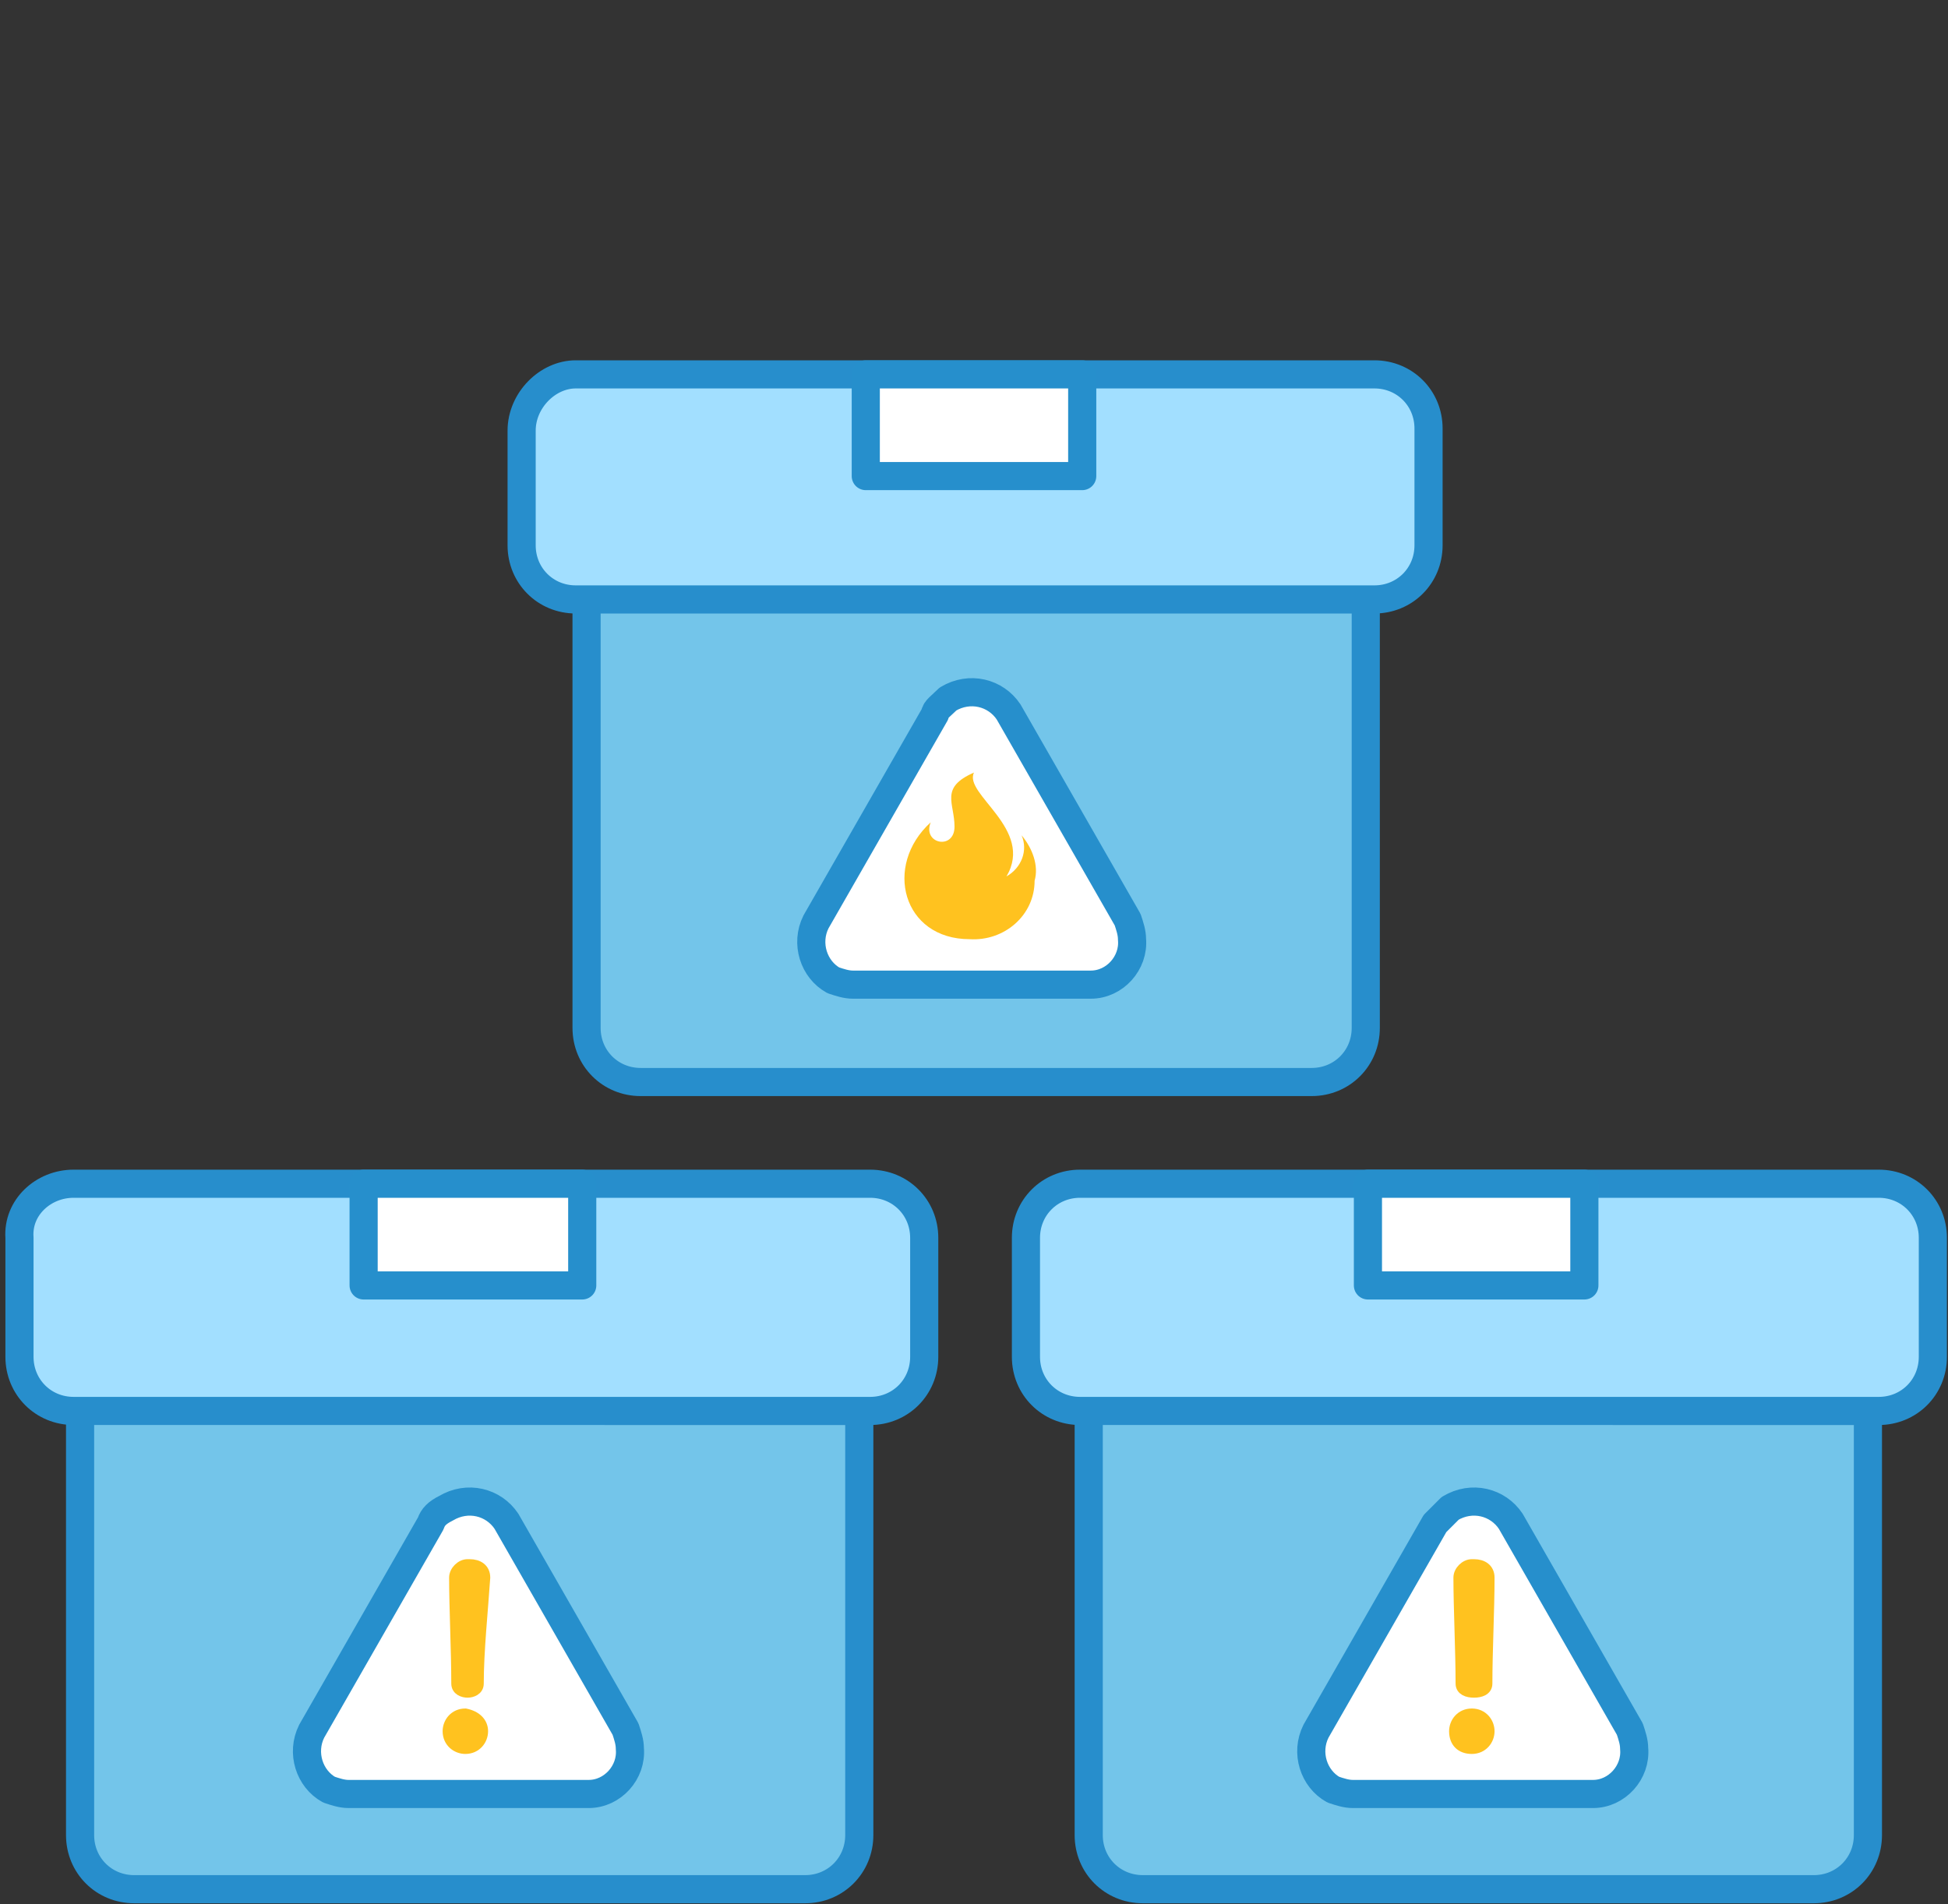
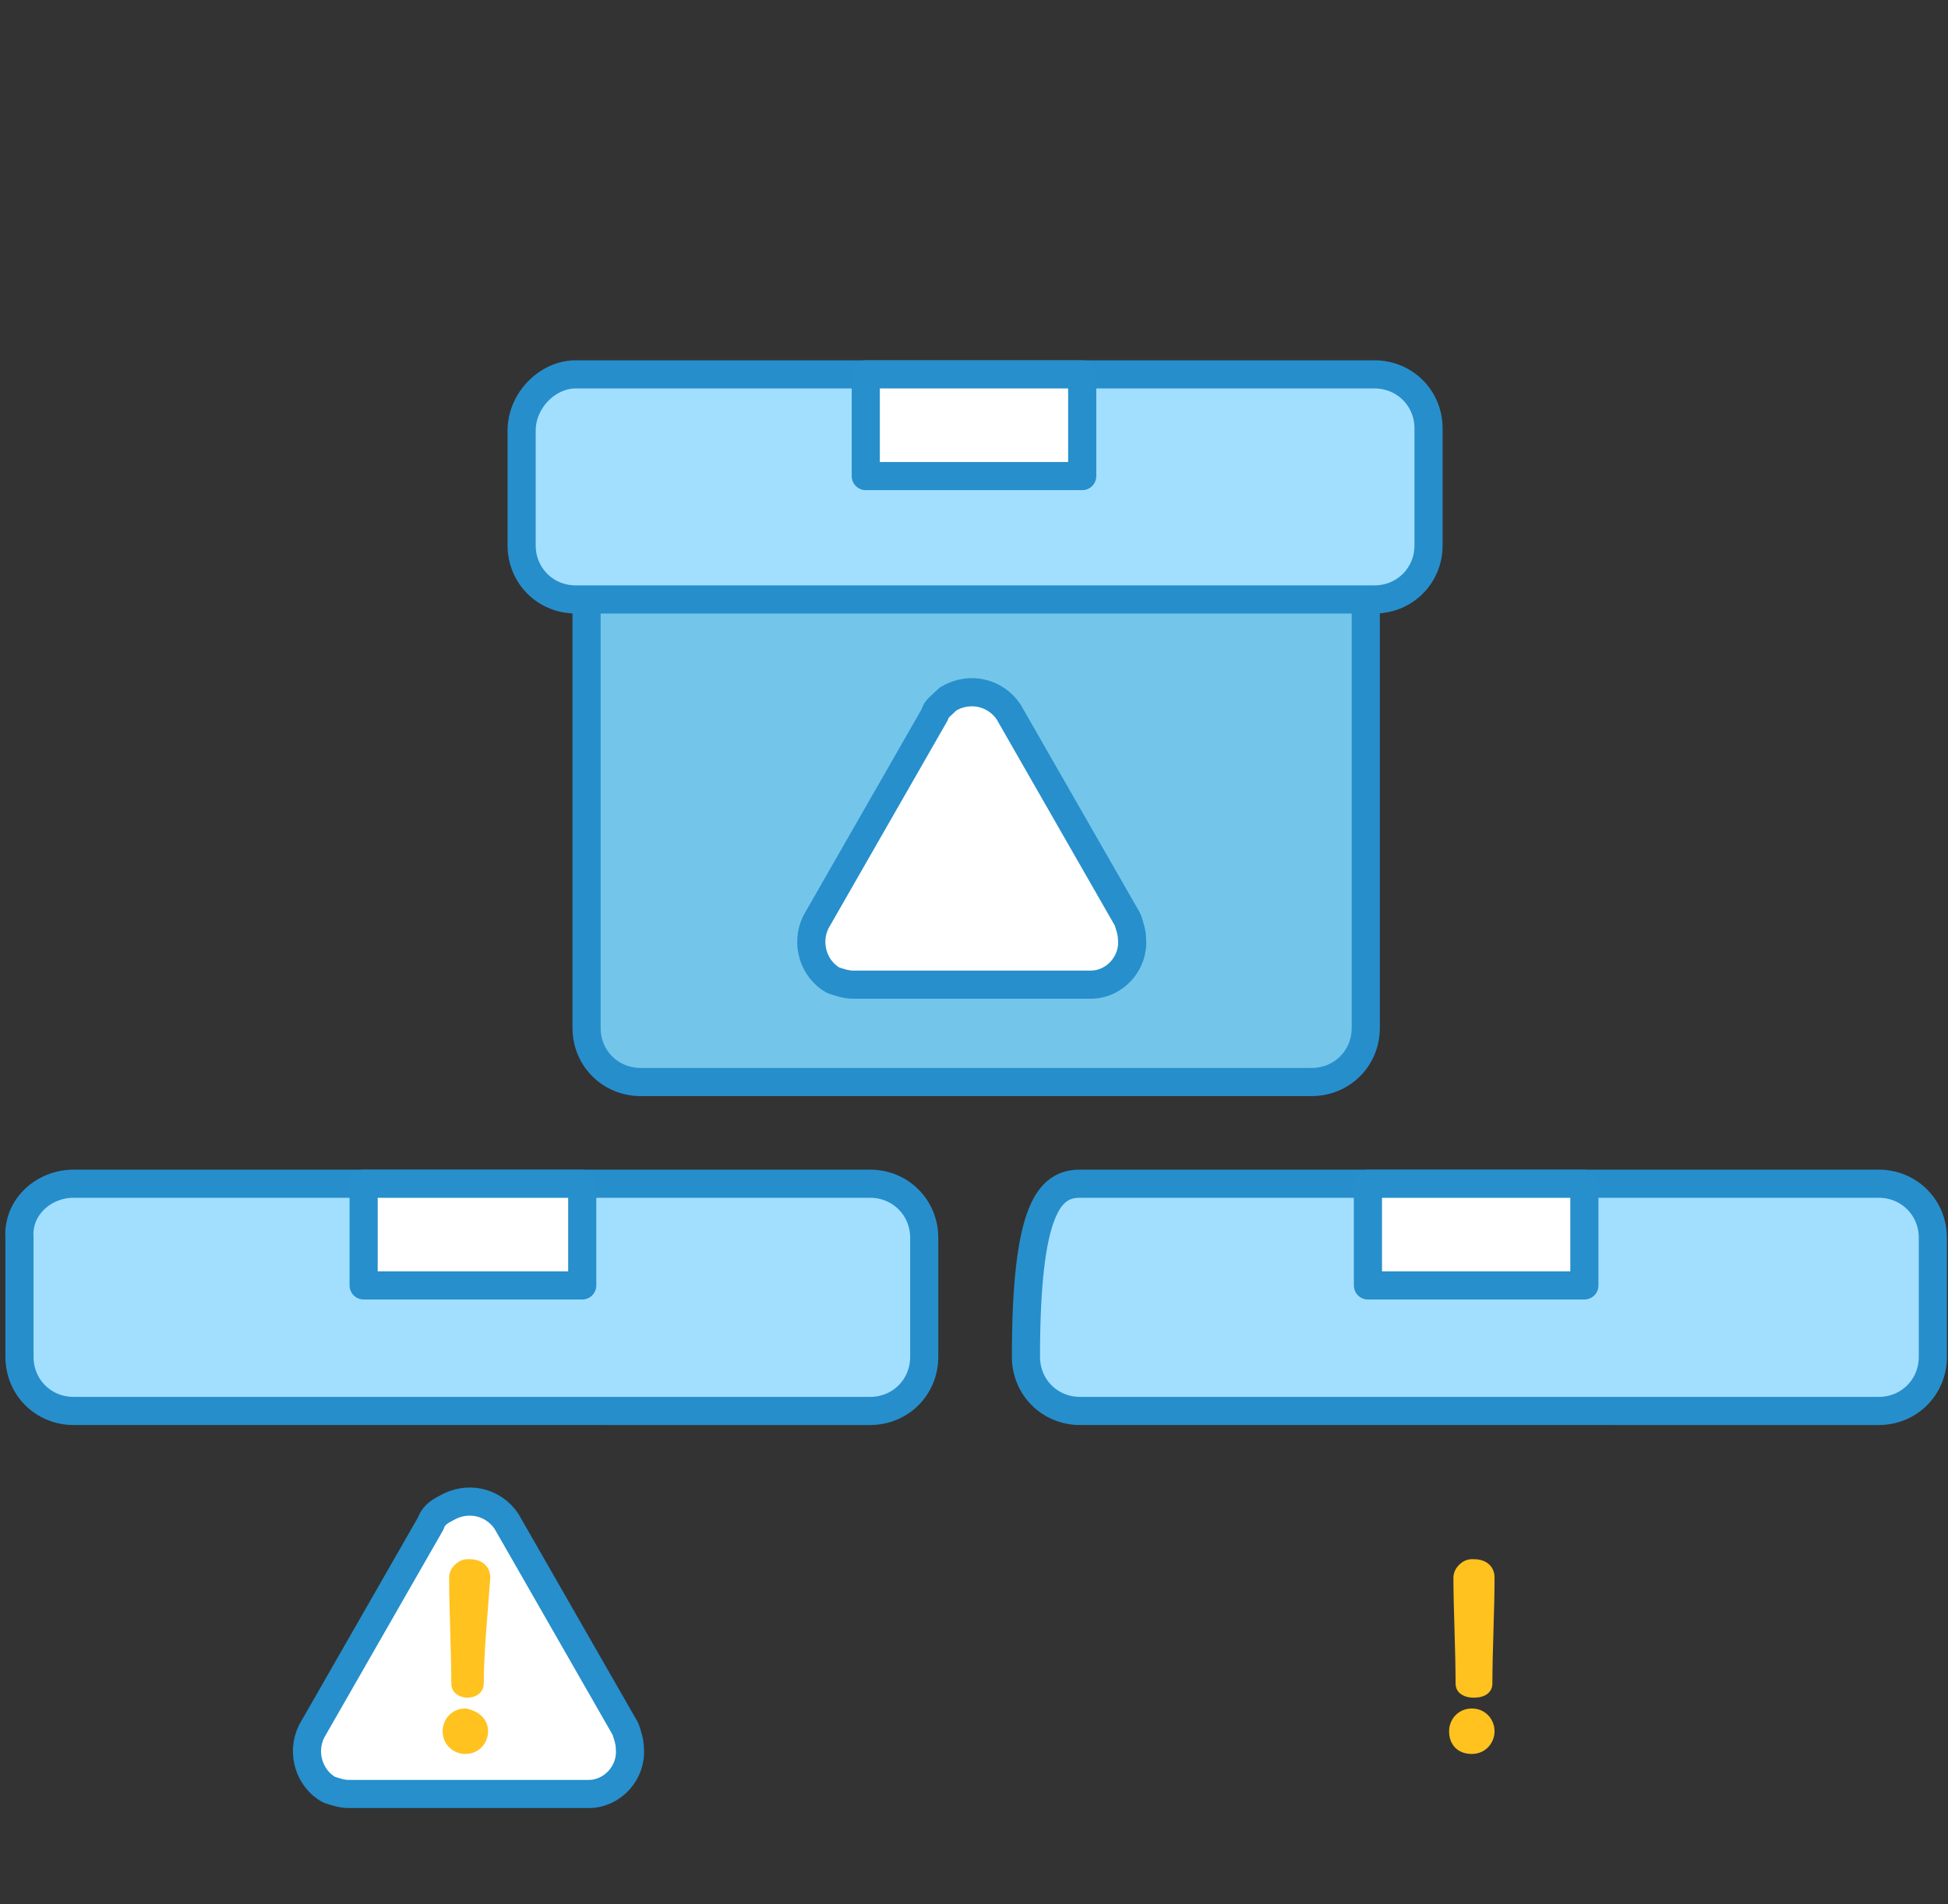
<svg xmlns="http://www.w3.org/2000/svg" version="1.1" id="Layer_1" x="0px" y="0px" viewBox="0 0 90 88" style="enable-background:new 0 0 90 88;" xml:space="preserve">
  <rect x="0" y="0" width="90" height="88" fill="#333333" stroke="none" />
  <style type="text/css">
	.st0{fill:#73C5EA;stroke:#278ECC;stroke-width:1.3;stroke-linecap:round;stroke-linejoin:round;}
	.st1{fill:#A2DFFF;stroke:#278ECC;stroke-width:1.3;stroke-linecap:round;stroke-linejoin:round;}
	.st2{fill:#FFFFFF;stroke:#268FCC;stroke-width:1.3;stroke-linecap:round;stroke-linejoin:round;}
	.st3{fill:#FFC21F;}
	.st4{fill:#FFC21F;stroke:#FFC21F;stroke-width:0.5;stroke-miterlimit:10;}
</style>
  <g id="Layer_2_1_">
    <g id="Layer_1-2">
      <path class="st0" d="M60.6,20.3h-31c-1.4,0-2.5,1.1-2.5,2.5l0,0v24.7c0,1.4,1.1,2.5,2.5,2.5h31c1.4,0,2.5-1.1,2.5-2.5V22.8    C63.1,21.4,62,20.3,60.6,20.3z" />
      <path class="st1" d="M26.6,17.3h36.9c1.4,0,2.5,1.1,2.5,2.5v5.4c0,1.4-1.1,2.5-2.5,2.5H26.6c-1.4,0-2.5-1.1-2.5-2.5v-5.3    C24.1,18.5,25.3,17.3,26.6,17.3z" />
      <path class="st2" d="M43.2,33l-5.5,9.6c-0.5,1-0.1,2.2,0.8,2.7c0.3,0.1,0.6,0.2,0.9,0.2h11c1.1,0,2-1,1.9-2.1    c0-0.3-0.1-0.6-0.2-0.9l-5.5-9.6c-0.6-0.9-1.8-1.2-2.8-0.6C43.5,32.6,43.2,32.8,43.2,33z" />
      <rect x="40" y="17.3" class="st2" width="10" height="4.7" />
-       <path class="st3" d="M47.2,38.6c0.3,0.7,0,1.5-0.7,1.9c1.3-2.2-2-3.8-1.5-4.8c-1.6,0.7-0.9,1.4-0.9,2.5S42.6,39,43,38    c-2.2,2-1.3,5.4,1.8,5.4c1.6,0.1,3-1.1,3-2.7C48,40,47.7,39.2,47.2,38.6z" />
-       <path class="st0" d="M37.2,57.6h-31c-1.4,0-2.5,1.1-2.5,2.5v24.7c0,1.4,1.1,2.5,2.5,2.5l0,0h31c1.4,0,2.5-1.1,2.5-2.5l0,0V60.1    C39.8,58.7,38.7,57.6,37.2,57.6L37.2,57.6z" />
      <path class="st1" d="M3.4,54.7h36.8c1.4,0,2.5,1.1,2.5,2.5v5.5c0,1.4-1.1,2.5-2.5,2.5H3.4c-1.4,0-2.5-1.1-2.5-2.5v-5.5    C0.8,55.8,2,54.7,3.4,54.7z" />
      <path class="st2" d="M19.9,70.4L14.4,80c-0.5,1-0.1,2.2,0.8,2.7c0.3,0.1,0.6,0.2,0.9,0.2h11.1c1.1,0,2-1,1.9-2.1    c0-0.3-0.1-0.6-0.2-0.9l-5.5-9.6c-0.6-0.9-1.8-1.2-2.8-0.6C20.2,69.9,20,70.1,19.9,70.4z" />
      <path class="st4" d="M22.3,80c0,0.4-0.3,0.8-0.8,0.8c-0.4,0-0.8-0.3-0.8-0.8c0-0.4,0.3-0.8,0.8-0.8C22,79.3,22.3,79.6,22.3,80z     M22.1,77.8c0,0.3-0.3,0.4-0.5,0.4s-0.5-0.1-0.5-0.4c0-1.5-0.1-3.5-0.1-4.9c0-0.3,0.3-0.6,0.6-0.6c0,0,0,0,0.1,0    c0.4,0,0.7,0.2,0.7,0.6l0,0C22.3,74.4,22.1,76.3,22.1,77.8z" />
      <rect x="16.8" y="54.7" class="st2" width="10.1" height="4.7" />
-       <path class="st0" d="M83.8,57.6h-31c-1.4,0-2.5,1.1-2.5,2.5v24.7c0,1.4,1.1,2.5,2.5,2.5l0,0h31c1.4,0,2.5-1.1,2.5-2.5l0,0V60.1    C86.3,58.7,85.2,57.6,83.8,57.6L83.8,57.6z" />
-       <path class="st1" d="M49.9,54.7h36.9c1.4,0,2.5,1.1,2.5,2.5v5.5c0,1.4-1.1,2.5-2.5,2.5H49.9c-1.4,0-2.5-1.1-2.5-2.5v-5.5    C47.4,55.8,48.5,54.7,49.9,54.7z" />
-       <path class="st2" d="M66.3,70.4L60.8,80c-0.5,1-0.1,2.2,0.8,2.7c0.3,0.1,0.6,0.2,0.9,0.2h11.1c1.1,0,2-1,1.9-2.1    c0-0.3-0.1-0.6-0.2-0.9l-5.5-9.6c-0.6-0.9-1.8-1.2-2.8-0.6C66.8,69.9,66.6,70.1,66.3,70.4z" />
+       <path class="st1" d="M49.9,54.7h36.9c1.4,0,2.5,1.1,2.5,2.5v5.5c0,1.4-1.1,2.5-2.5,2.5H49.9c-1.4,0-2.5-1.1-2.5-2.5C47.4,55.8,48.5,54.7,49.9,54.7z" />
      <path class="st4" d="M68.8,80c0,0.4-0.3,0.8-0.8,0.8s-0.8-0.3-0.8-0.8l0,0c0-0.4,0.3-0.8,0.8-0.8S68.8,79.6,68.8,80L68.8,80z     M68.7,77.8c0,0.3-0.3,0.4-0.6,0.4s-0.6-0.1-0.6-0.4c0-1.5-0.1-3.5-0.1-4.9c0-0.3,0.3-0.6,0.6-0.6c0,0,0,0,0.1,0    c0.4,0,0.7,0.2,0.7,0.6l0,0C68.8,74.4,68.7,76.3,68.7,77.8z" />
      <rect x="63.2" y="54.7" class="st2" width="10" height="4.7" />
    </g>
  </g>
</svg>